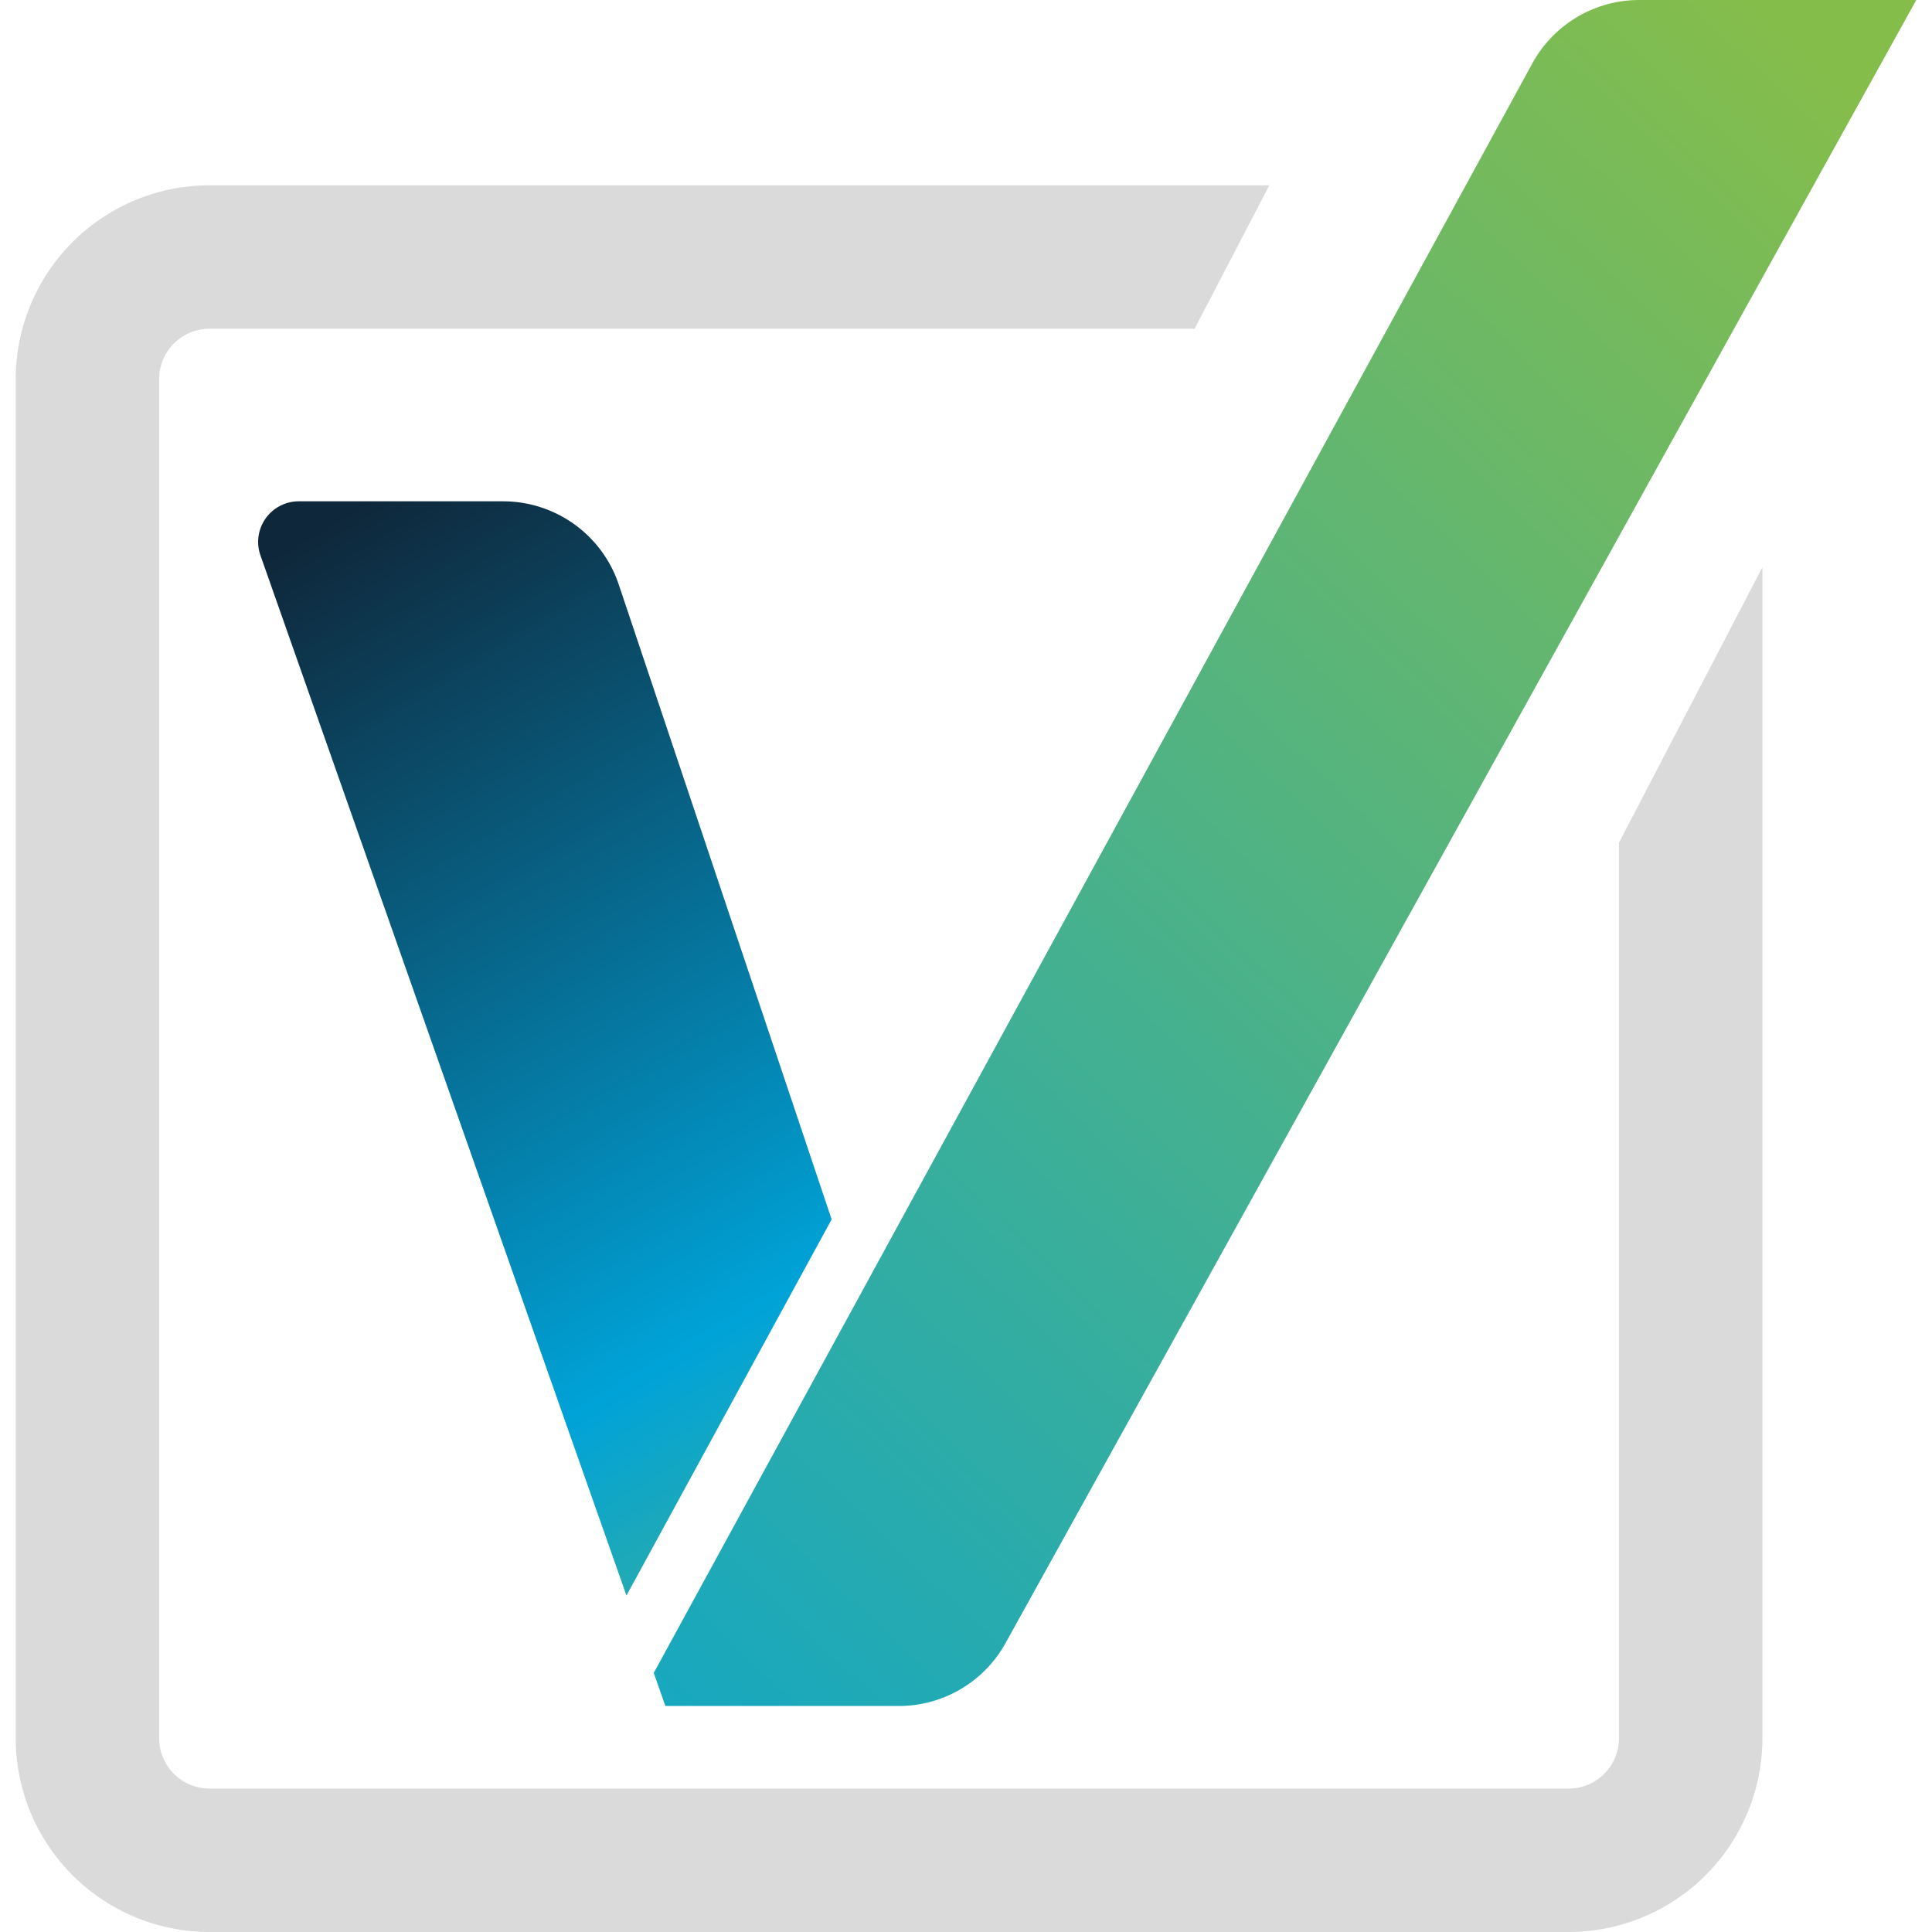
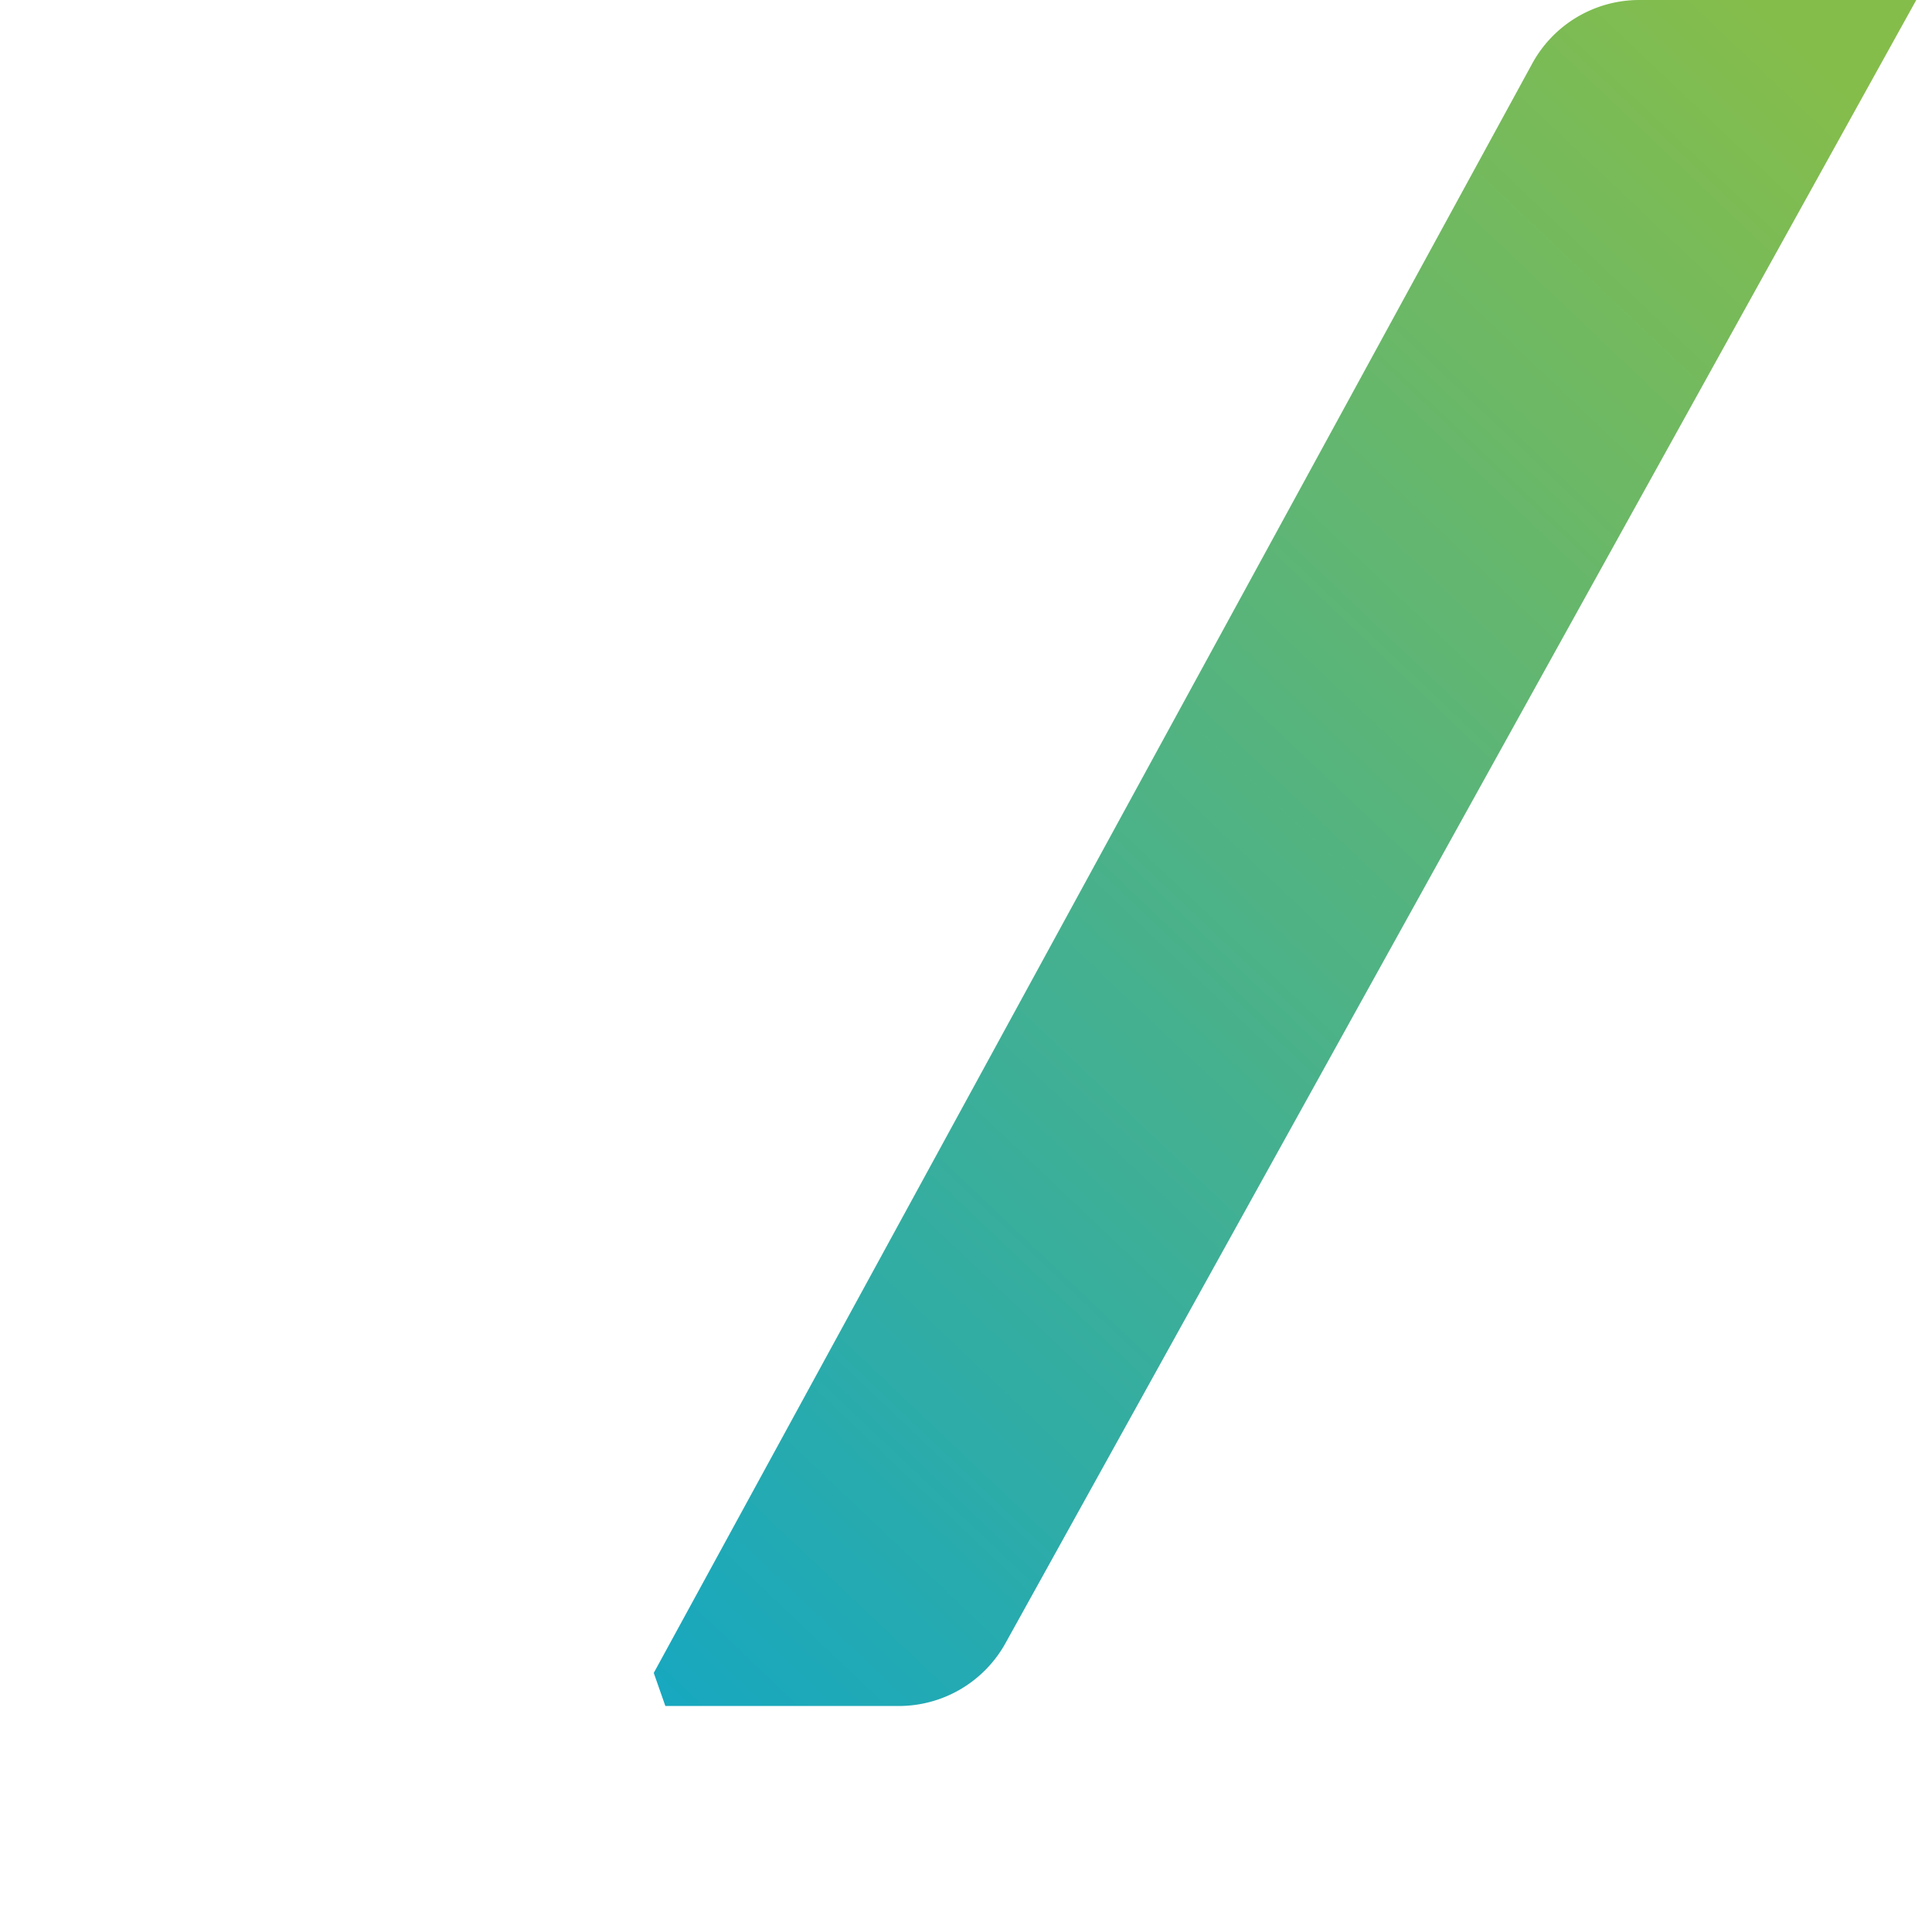
<svg xmlns="http://www.w3.org/2000/svg" xmlns:xlink="http://www.w3.org/1999/xlink" id="eef54496-f5f0-454e-83a5-5b678887c516" data-name="Calque 1" width="47mm" height="47mm" viewBox="0 0 133.228 133.228">
  <defs>
    <style>.ec5e7edc-4fcc-4159-adc5-cff34ec9e450{fill:#dadada;}.a6117c94-5147-49cb-a0d6-8ce10bcf18f5{fill:url(#abbad311-1d06-4647-ab6f-28fdff5483f7);}.b3a099d4-e06f-4435-8b55-bac4efd1db7e{fill:url(#b04e31a6-a0a0-4747-a7b7-ea8f7200c162);}</style>
    <linearGradient id="abbad311-1d06-4647-ab6f-28fdff5483f7" x1="132.759" y1="11.177" x2="-131.453" y2="289.376" gradientUnits="userSpaceOnUse">
      <stop offset="0" stop-color="#85bd4b" />
      <stop offset="0.432" stop-color="#00a3d8" />
      <stop offset="1" stop-color="#0f273a" />
    </linearGradient>
    <linearGradient id="b04e31a6-a0a0-4747-a7b7-ea8f7200c162" x1="76.25" y1="130.498" x2="20.424" y2="37.456" xlink:href="#abbad311-1d06-4647-ab6f-28fdff5483f7" />
  </defs>
-   <path class="ec5e7edc-4fcc-4159-adc5-cff34ec9e450" d="M111.642,58.114v61.757a3.47,3.47,0,0,1-3.466,3.466H14.441a3.469,3.469,0,0,1-3.466-3.466V26.136a3.469,3.469,0,0,1,3.466-3.466H82.379l5.15-9.891H14.441A13.372,13.372,0,0,0,1.084,26.136v93.735a13.372,13.372,0,0,0,13.357,13.357h93.735a13.372,13.372,0,0,0,13.357-13.357V39.115Z" />
  <path class="a6117c94-5147-49cb-a0d6-8ce10bcf18f5" d="M132.144,0h-19.1a8.409,8.409,0,0,0-7.382,4.381L45.082,115.363l.8,2.28h16.1a8.409,8.409,0,0,0,7.356-4.334Z" />
-   <path class="b3a099d4-e06f-4435-8b55-bac4efd1db7e" d="M34.693,34.57H20.608a2.8,2.8,0,0,0-2.645,3.735L43.2,110.027l14.148-25.94L42.668,40.307A8.412,8.412,0,0,0,34.693,34.57Z" />
</svg>